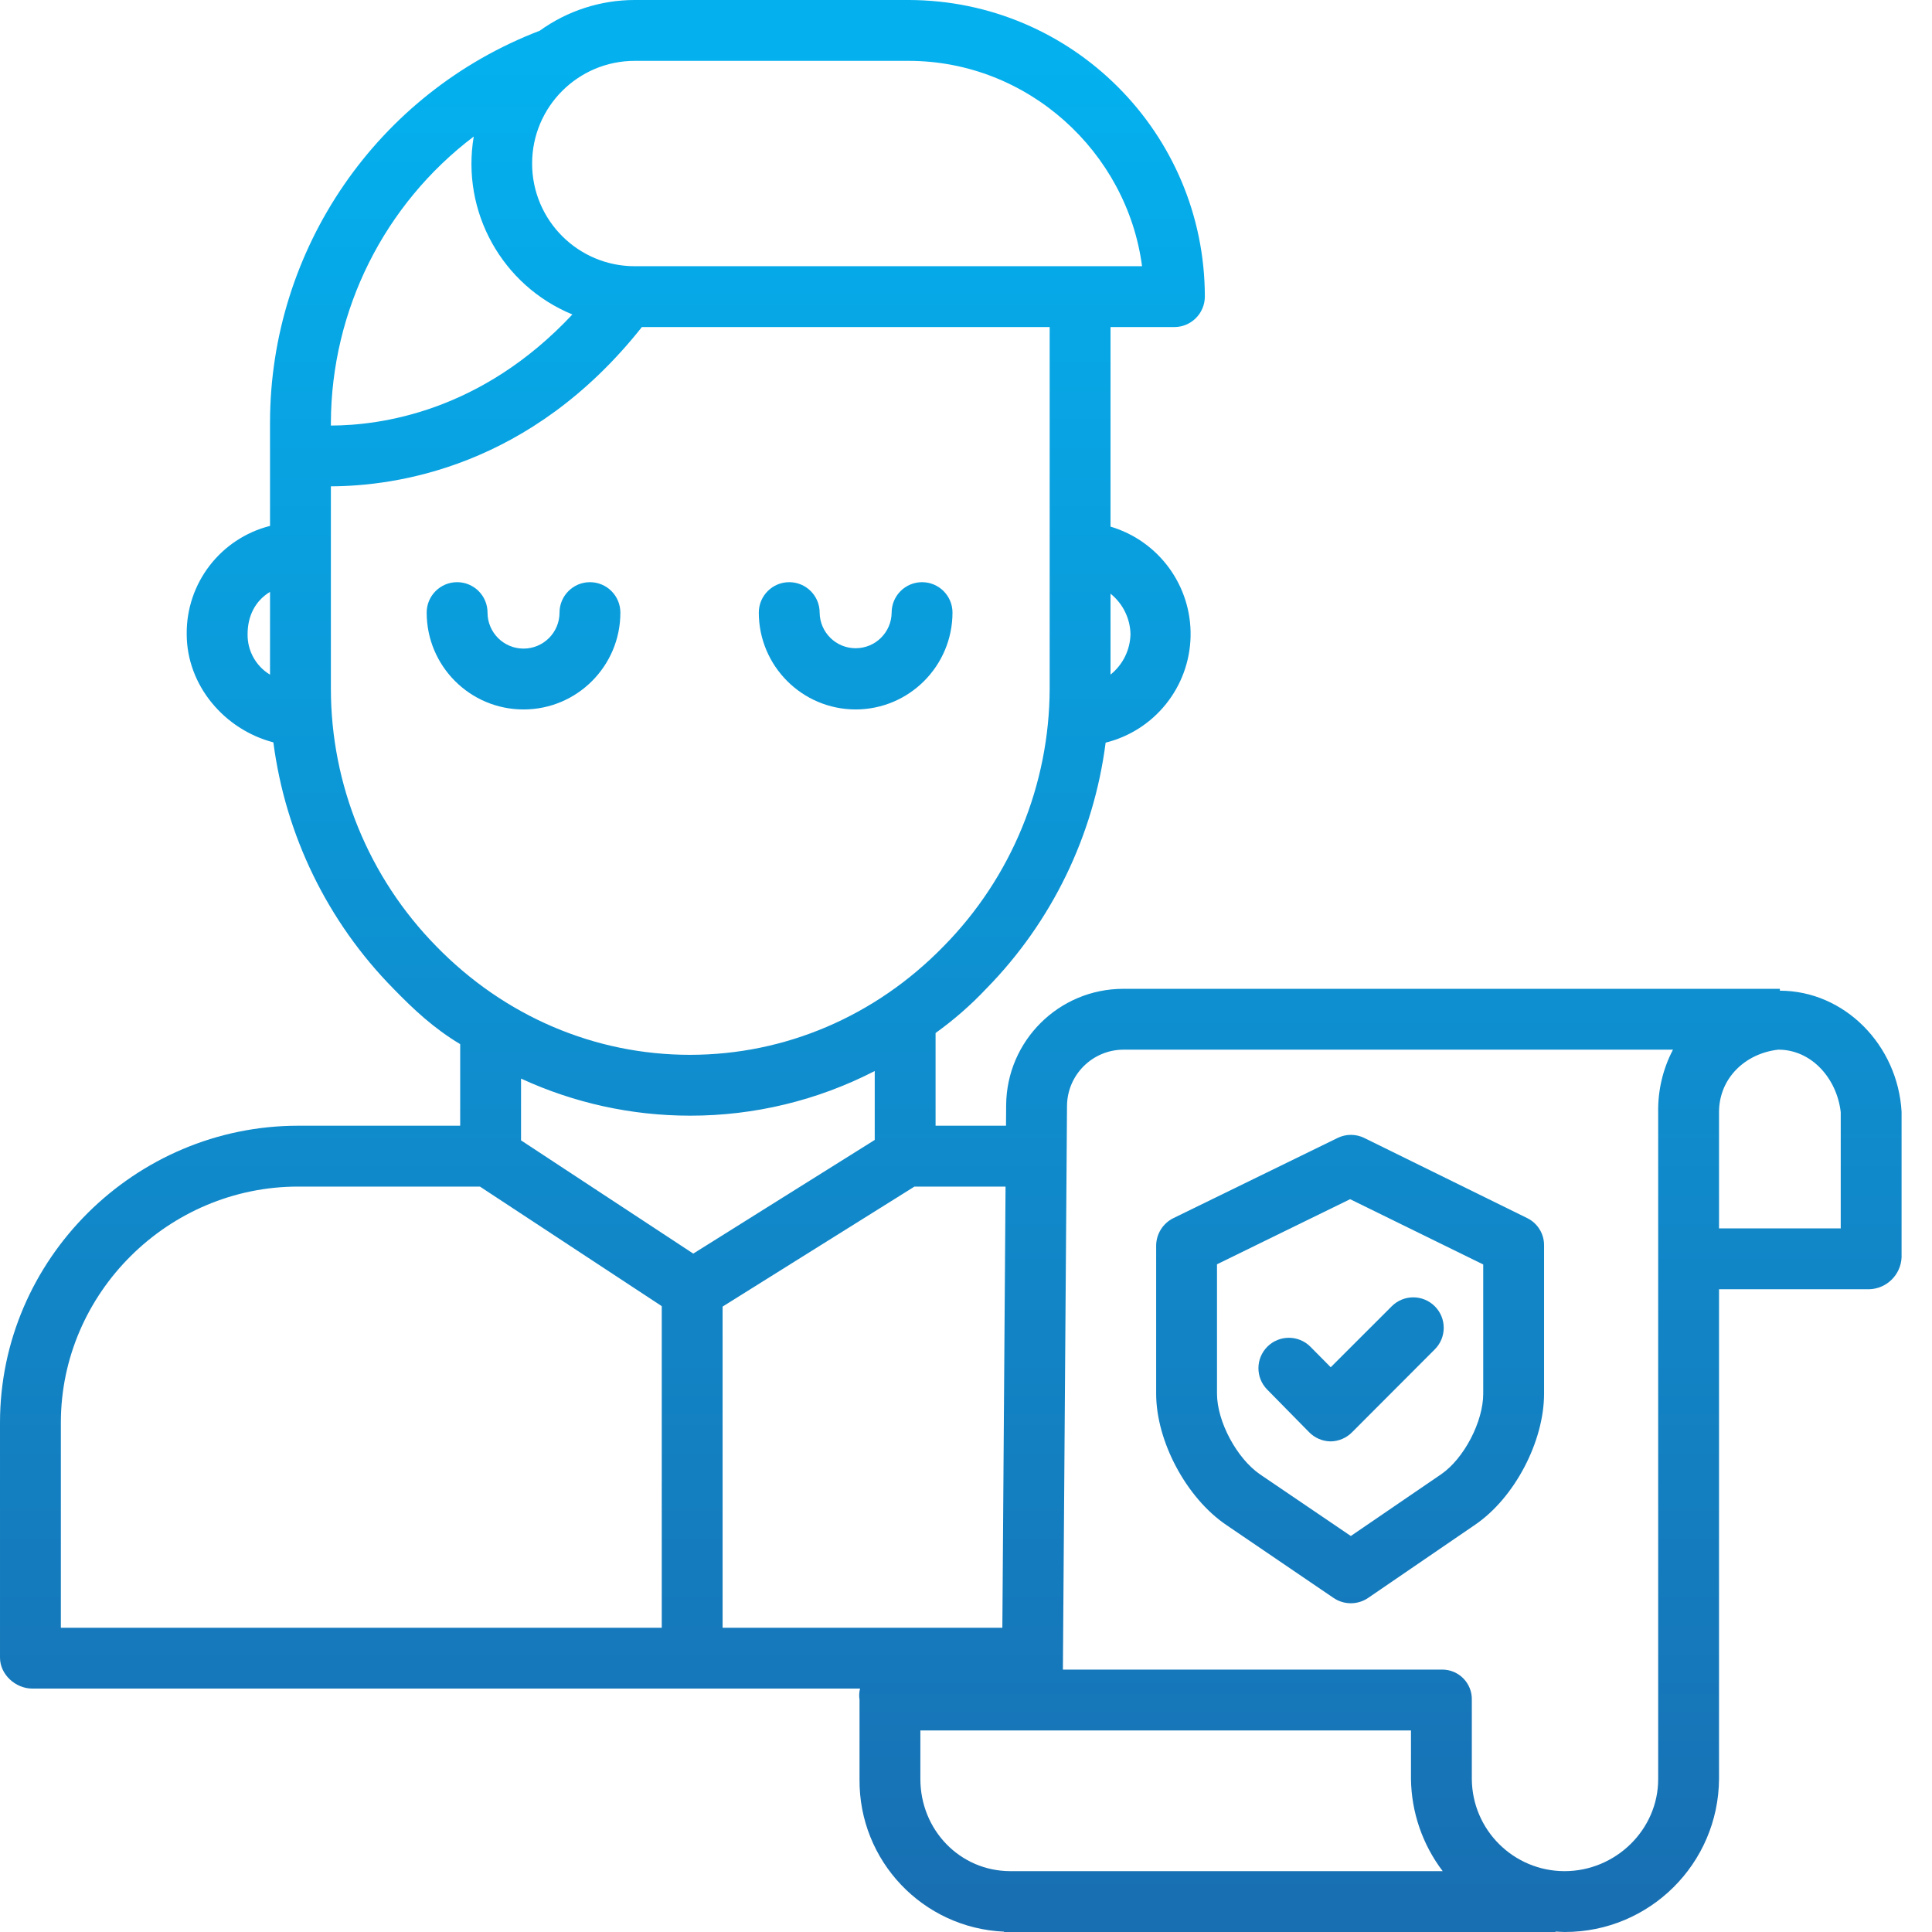
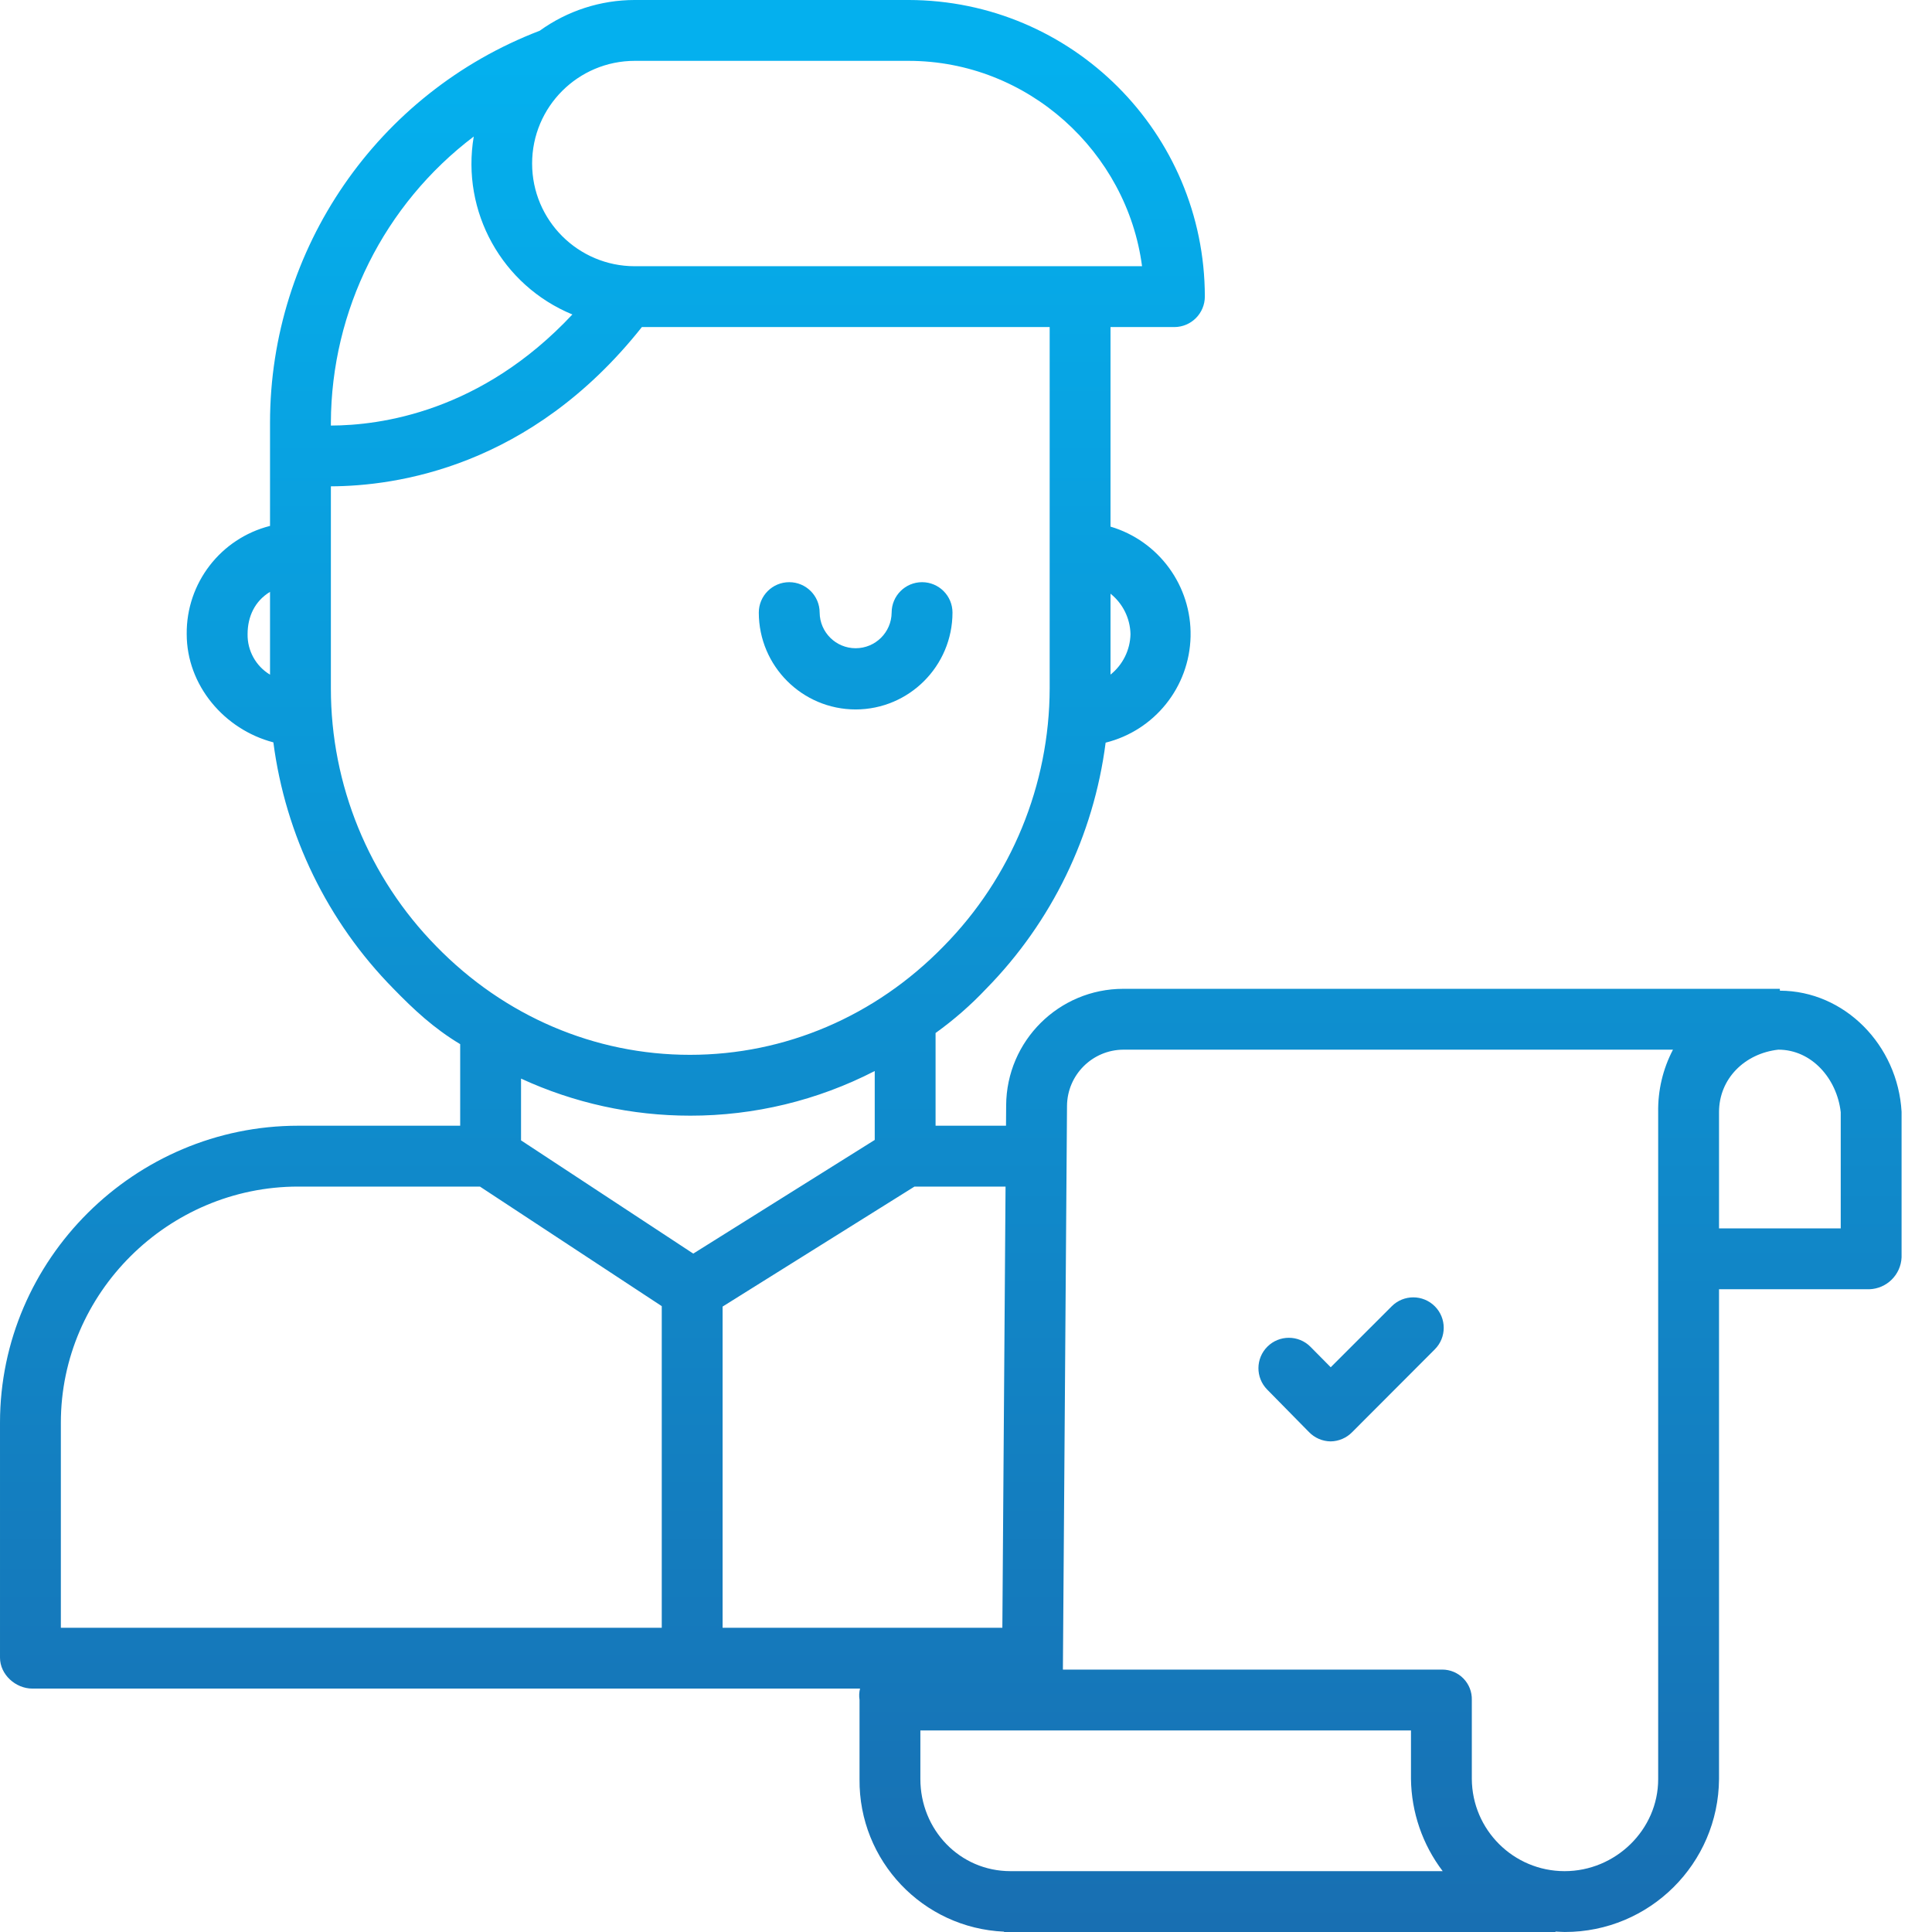
<svg xmlns="http://www.w3.org/2000/svg" xmlns:xlink="http://www.w3.org/1999/xlink" version="1.1" width="512" height="512" x="0" y="0" viewBox="0 0 508 508" style="enable-background:new 0 0 512 512" xml:space="preserve" class="">
  <g>
    <linearGradient id="a">
      <stop stop-opacity="1" stop-color="#04b0ee" offset="0" />
      <stop stop-opacity="1" stop-color="#186fb2" offset="1" />
    </linearGradient>
    <linearGradient id="b" gradientUnits="userSpaceOnUse" x1="137.656" x2="137.656" xlink:href="#a" y1="16" y2="506.799" />
    <linearGradient id="c" gradientUnits="userSpaceOnUse" x1="224.984" x2="224.984" xlink:href="#a" y1="16" y2="506.799" />
    <linearGradient id="d" gradientUnits="userSpaceOnUse" x1="250" x2="250" xlink:href="#a" y1="16" y2="506.799" />
    <linearGradient id="e" gradientUnits="userSpaceOnUse" x1="355" x2="355" xlink:href="#a" y1="16" y2="506.799" />
    <linearGradient id="f" gradientUnits="userSpaceOnUse" x1="355.237" x2="355.237" xlink:href="#a" y1="16" y2="506.799" />
-     <path d="m155.121 153.078c-4.418 0-8 3.582-8 8 0 5.227-4.238 9.465-9.465 9.465s-9.465-4.238-9.465-9.465c0-4.418-3.582-8-8-8-4.418 0-8 3.582-8 8 0 14.062 11.398 25.465 25.465 25.465 14.062 0 25.465-11.402 25.465-25.465 0-4.418-3.582-8-8-8zm0 0" fill="url(#b)" data-original="url(#b)" style="" />
    <path d="m224.984 186.543c14.055-.02 25.445-11.41 25.465-25.465 0-4.418-3.582-8-8-8s-8 3.582-8 8c-.051 5.191-4.273 9.367-9.465 9.367s-9.41-4.176-9.465-9.367c0-4.418-3.582-8-8-8s-8 3.582-8 8c.016 14.059 11.406 25.449 25.465 25.465zm0 0" fill="url(#c)" data-original="url(#c)" style="" />
    <path d="m468 260.492v-.492h-172.645c-16.934.008-30.688 13.68-30.797 30.613l-.039 5.387h-18.52v-24.383c4.809-3.449 9.273-7.352 13.336-11.66 17.23-17.562 28.25-40.277 31.379-64.684 12.887-3.203 22.039-14.637 22.336-27.91.301-13.277-8.32-25.113-21.051-28.895v-52.469h16.801c4.426-.02 8.004-3.617 8-8.043-.047-43.016-34.895-77.887-77.914-77.957h-71.973c-8.973 0-17.719 2.828-25 8.082-42.695 16.359-70.895 57.344-70.914 103.066v27.137c-12.996 3.293-22.047 15.055-21.906 28.457 0 13.418 9.848 25.078 22.785 28.457 3.18 24.449 14.266 47.191 31.562 64.758 5.367 5.512 10.559 10.387 17.559 14.594v21.449h-42.602c-42.957 0-78.398 35.121-78.398 78.078v61.793c0 4.418 4.078 8.129 8.5 8.129h217.641c-.246.965-.293 1.969-.137 2.953v20.879c-.203 21.418 16.602 39.145 38 40.082v.086h144.996v-.113c1 .043 1.656.113 2.418.113h.047c22.277.008 40.383-17.969 40.535-40.242v-128.758h39.5c4.59-.141 8.297-3.797 8.5-8.387v-38.277c-1-17.555-15-31.816-32-31.844zm-204.441 167.508h-73.559v-84.449l50.449-31.551h23.949zm33.691-261.258c-.086 4.148-2.008 8.047-5.25 10.637v-21.27c3.242 2.59 5.164 6.488 5.25 10.633zm-58.363-150.742c31.43 0 57.465 24 61.402 54h-133.375c-14.91 0-27-12.09-27-27s12.09-27 27-27zm-114.32 19.898c-3.344 19.742 7.422 39.164 25.934 46.789-24.023 25.66-50.5 29.172-63.5 29.211v-.75c.105-29.566 13.996-57.395 37.566-75.25zm-59.465 130.844c0-4.617 1.898-8.699 5.898-11.117v21.773c-3.727-2.246-5.973-6.305-5.898-10.656zm49.598 82.059c-17.758-18.094-27.707-42.434-27.699-67.785v-53.141c17-.074 52.441-4.875 81.773-41.875h107.227v95.016c-.059 25.371-10.066 49.711-27.879 67.785-17.93 18.414-41.672 28.555-66.711 28.555-25.039 0-48.781-10.145-66.711-28.555zm66.758 44.555c16.887.016 33.531-4.008 48.543-11.742v18.121l-47.715 29.887-45.285-29.773v-16.246c13.938 6.43 29.105 9.758 44.453 9.75zm-165.457 80.723c0-34.133 28.266-62.078 62.398-62.078h47.797l47.805 31.438v84.562h-158zm249.711 117.922h-.016c-13.324 0-23.695-10.867-23.695-24.242v-12.758h129v12.746c.109 8.77 3.031 17.273 8.34 24.254zm170.289-199.57v175.383c0 13.32-11.223 24.188-24.602 24.188h-.023c-13.406-.016-24.289-10.84-24.375-24.242v-20.801c.051-2.094-.746-4.121-2.211-5.617-1.461-1.496-3.469-2.34-5.562-2.34h-99.75l1.082-148.219c.066-8.141 6.656-14.727 14.797-14.781h144.535c-2.652 5.066-3.988 10.715-3.891 16.43zm48 30.57h-32v-30.582c0-8.77 6.734-15.418 15.578-16.418h.027c8.754 0 15.395 7.605 16.395 16.43zm0 0" fill="url(#d)" data-original="url(#d)" style="" class="" />
-     <path d="m401.621 320.316-42.898-21.098c-2.215-1.09-4.809-1.09-7.023 0l-43.086 21.039c-2.773 1.328-4.559 4.105-4.613 7.18v39.02c0 12.562 7.973 27.379 18.355 34.457l28.301 19.254c2.738 1.855 6.328 1.855 9.066 0l28.145-19.254c10.387-7.078 18.129-21.895 18.129-34.457v-38.957c.043-3.035-1.66-5.828-4.375-7.184zm-11.621 46.141c0 7.359-5.047 17.086-11.137 21.238l-23.676 16.18-23.84-16.184c-6.086-4.148-11.348-13.875-11.348-21.234v-34.027l35-17.117 35 17.168zm0 0" fill="url(#e)" data-original="url(#e)" style="" />
    <path d="m344.559 354.109c-3.113-3.121-8.164-3.137-11.297-.035-3.129 3.102-3.164 8.148-.074 11.293l11 11.184c1.488 1.535 3.527 2.418 5.664 2.449h.02c2.133-.027 4.164-.898 5.656-2.422l21.73-21.77c3.133-3.125 3.141-8.195.016-11.328-3.125-3.133-8.199-3.137-11.328-.012l-16.047 16.039zm0 0" fill="url(#f)" data-original="url(#f)" style="" />
  </g>
</svg>